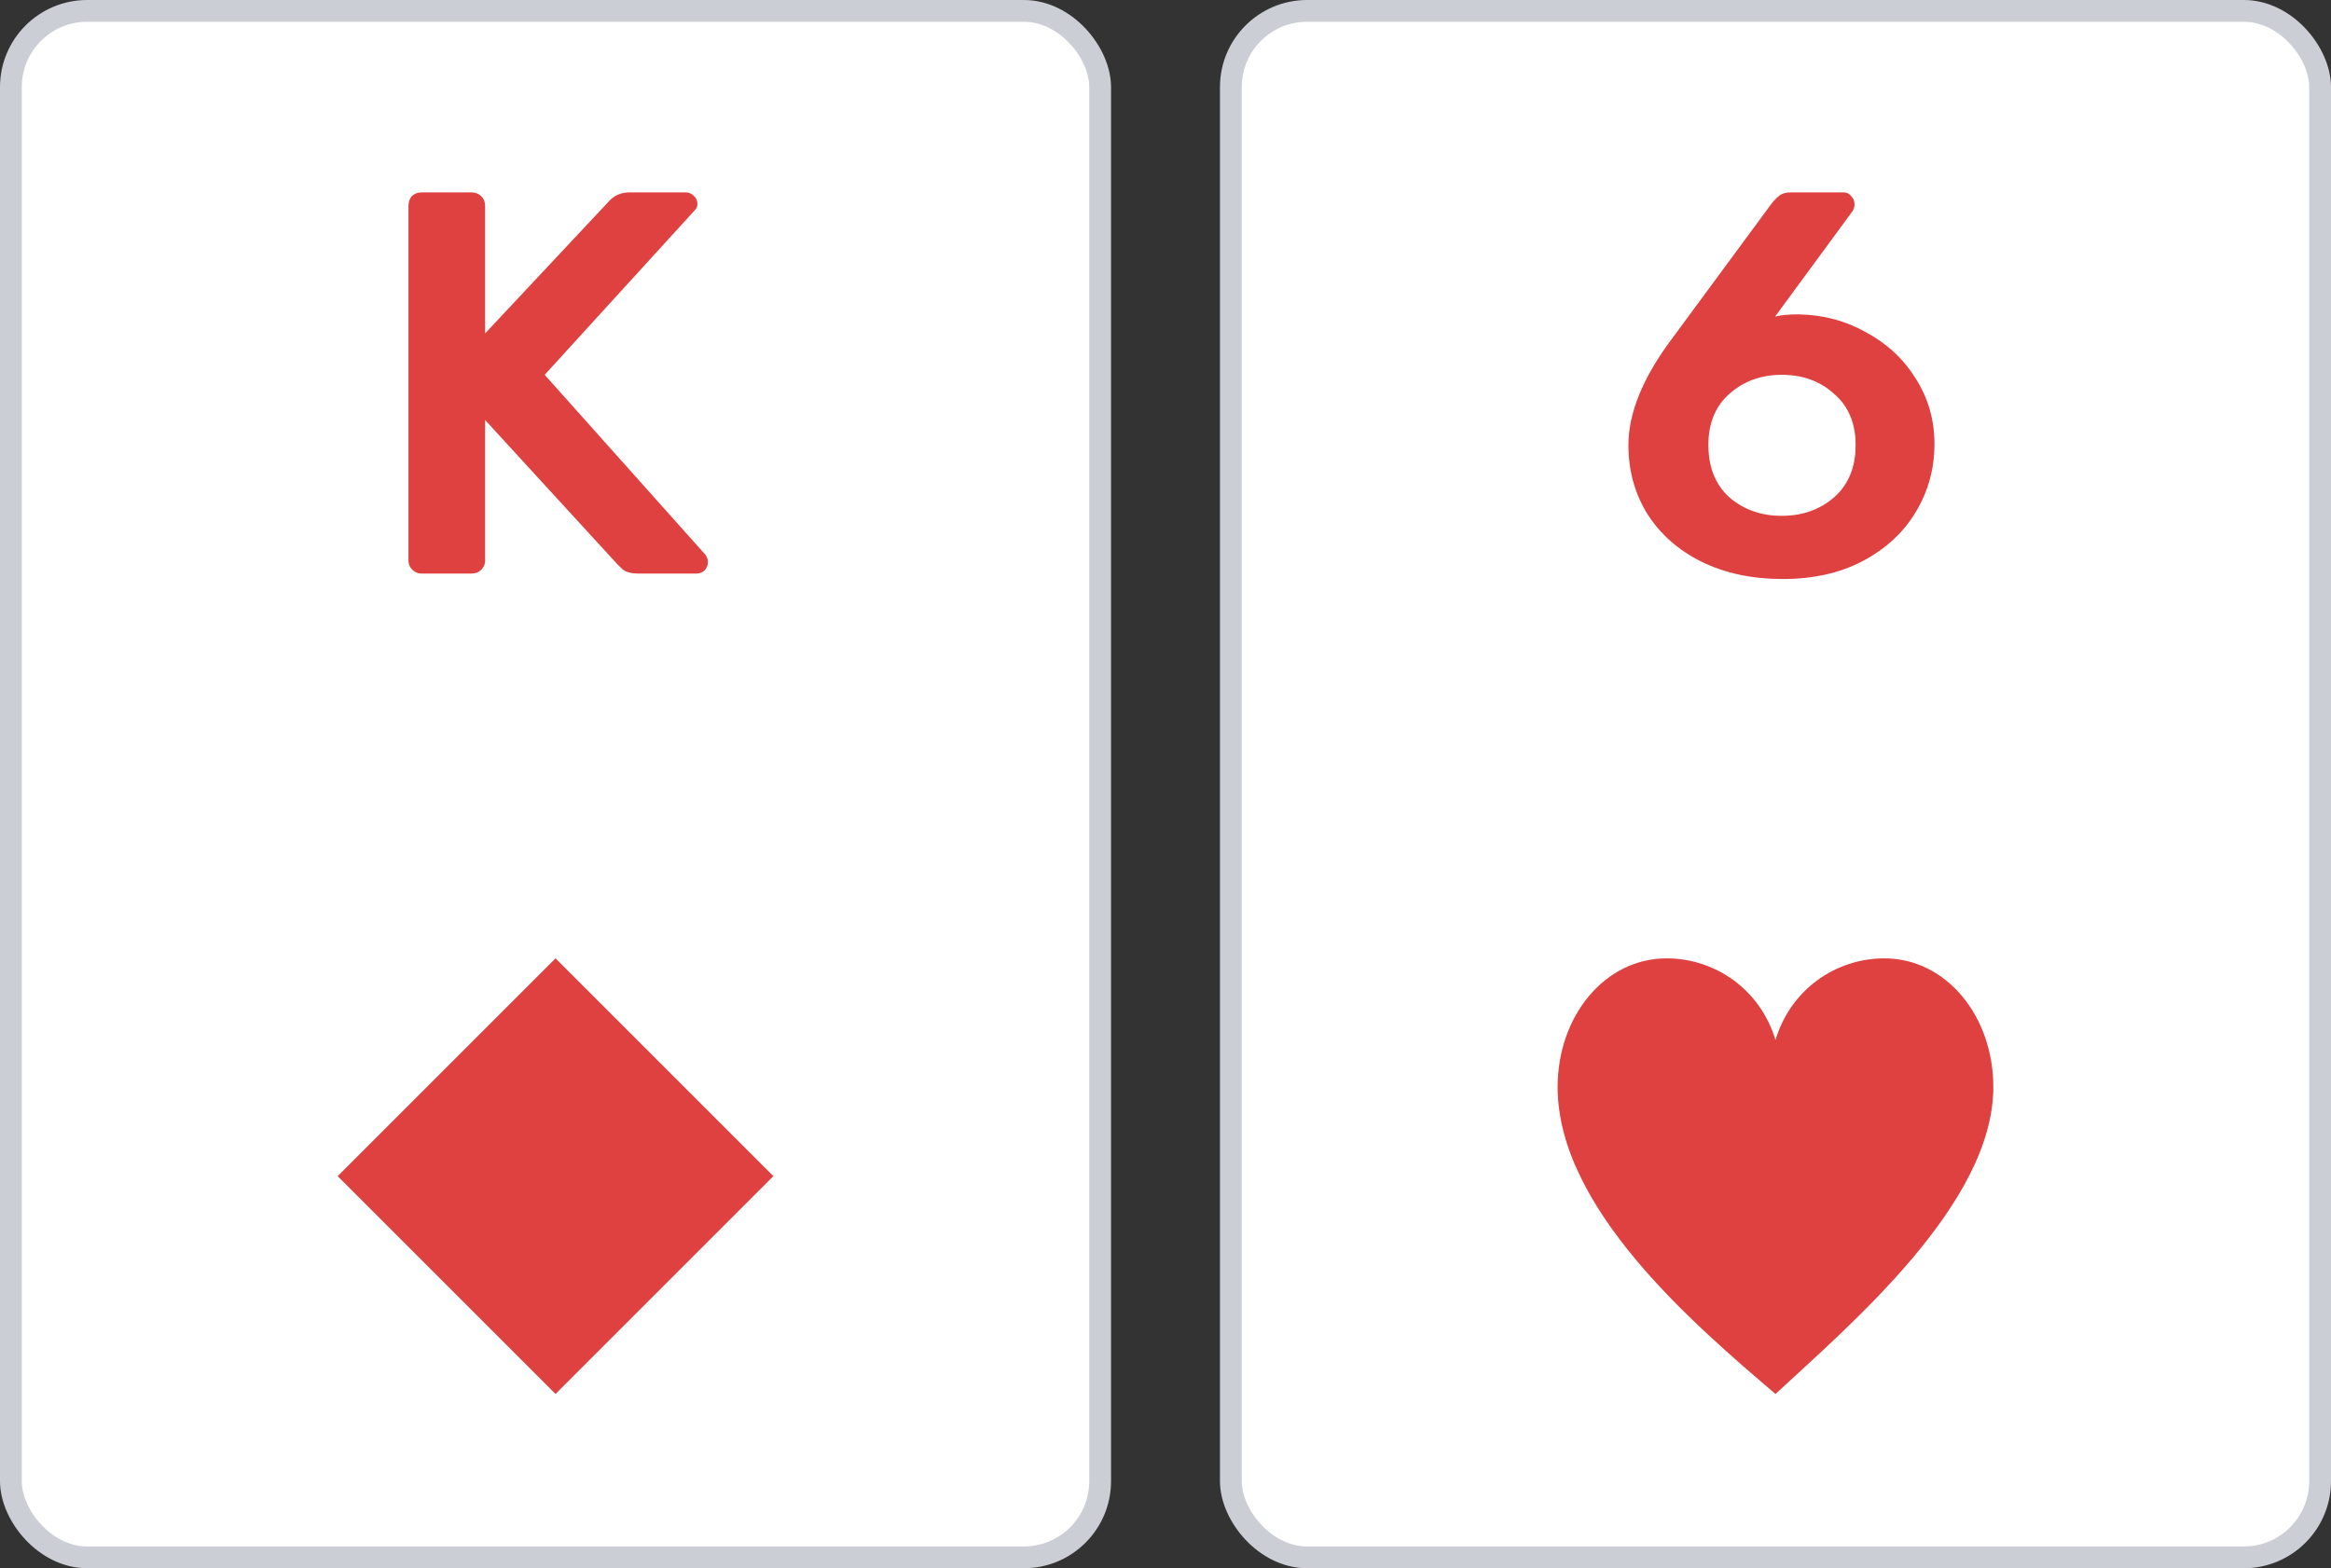
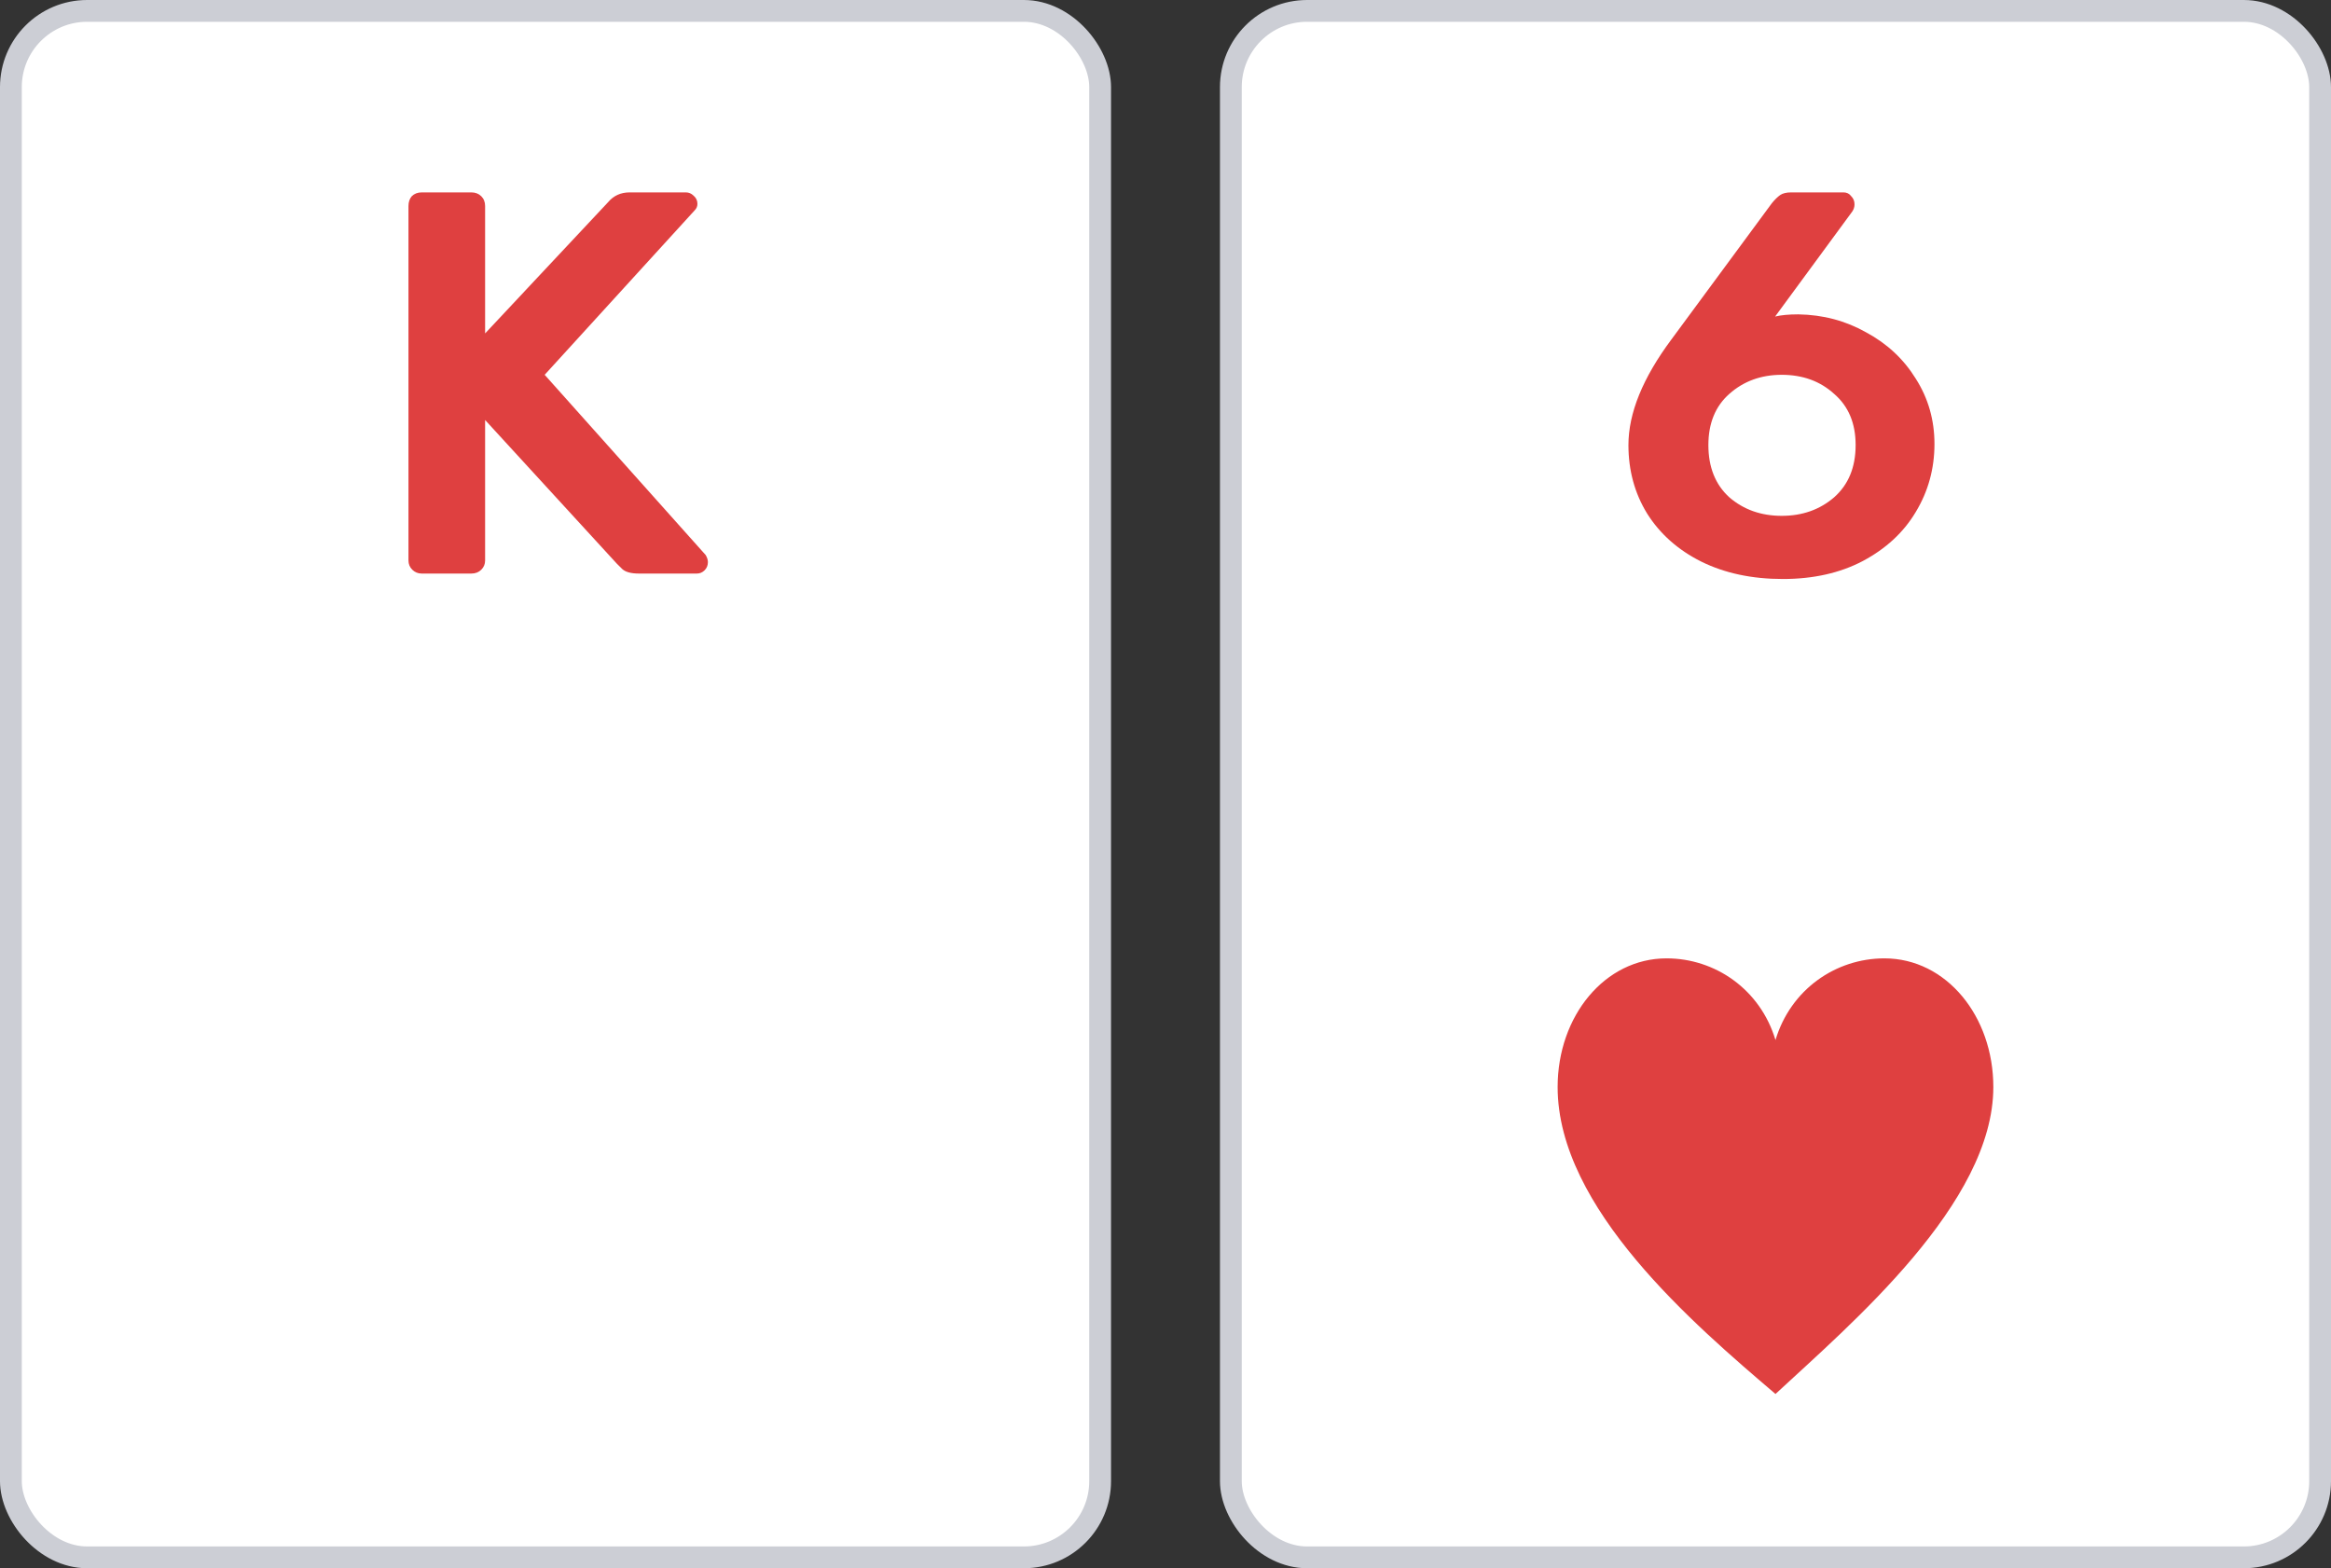
<svg xmlns="http://www.w3.org/2000/svg" width="107" height="72" viewBox="0 0 107 72" fill="none">
  <rect x="0" y="0" width="107" height="72" fill="#333333" stroke="none" />
  <rect x="0.5" y="0.5" width="50" height="71" rx="3.5" fill="white" />
  <path d="M19.358 26.333C19.189 26.333 19.045 26.275 18.927 26.158C18.809 26.042 18.75 25.9 18.75 25.733V9.458C18.75 9.275 18.801 9.125 18.902 9.008C19.02 8.892 19.172 8.833 19.358 8.833H21.636C21.821 8.833 21.973 8.892 22.091 9.008C22.209 9.125 22.268 9.275 22.268 9.458V15.308L27.913 9.283C28.166 8.983 28.495 8.833 28.9 8.833H31.482C31.617 8.833 31.735 8.883 31.837 8.983C31.955 9.083 32.014 9.208 32.014 9.358C32.014 9.475 31.972 9.575 31.887 9.658L25.002 17.208L32.393 25.483C32.461 25.6 32.495 25.708 32.495 25.808C32.495 25.958 32.444 26.083 32.343 26.183C32.242 26.283 32.123 26.333 31.988 26.333H29.331C28.976 26.333 28.723 26.267 28.571 26.133C28.419 25.983 28.335 25.9 28.318 25.883L22.268 19.283V25.733C22.268 25.9 22.209 26.042 22.091 26.158C21.973 26.275 21.821 26.333 21.636 26.333H19.358Z" fill="#DF4040" />
-   <path d="M15.5 54L25.5 44L35.5 54L25.5 64L15.5 54Z" fill="#DF4040" />
  <rect x="0.5" y="0.5" width="50" height="71" rx="3.5" stroke="#CCCED5" />
  <rect x="56.5" y="0.5" width="50" height="71" rx="3.5" fill="white" />
  <path d="M81.838 26.583C80.42 26.583 79.171 26.317 78.091 25.783C77.028 25.25 76.201 24.517 75.611 23.583C75.037 22.65 74.75 21.6 74.75 20.433C74.75 18.967 75.408 17.35 76.724 15.583L81.331 9.333C81.466 9.167 81.593 9.042 81.711 8.958C81.829 8.875 81.998 8.833 82.217 8.833H84.622C84.774 8.833 84.892 8.892 84.976 9.008C85.078 9.108 85.128 9.233 85.128 9.383C85.128 9.5 85.094 9.608 85.027 9.708L81.483 14.533C81.753 14.467 82.108 14.433 82.546 14.433C83.677 14.45 84.715 14.725 85.66 15.258C86.622 15.775 87.381 16.483 87.938 17.383C88.512 18.283 88.798 19.283 88.798 20.383C88.798 21.517 88.512 22.558 87.938 23.508C87.381 24.442 86.571 25.192 85.508 25.758C84.462 26.308 83.238 26.583 81.838 26.583ZM81.787 23.683C82.732 23.683 83.533 23.4 84.192 22.833C84.85 22.25 85.179 21.45 85.179 20.433C85.179 19.433 84.85 18.65 84.192 18.083C83.55 17.5 82.749 17.208 81.787 17.208C80.842 17.208 80.04 17.5 79.382 18.083C78.741 18.65 78.42 19.433 78.42 20.433C78.42 21.45 78.741 22.25 79.382 22.833C80.04 23.4 80.842 23.683 81.787 23.683Z" fill="#DF4040" />
  <path d="M91.5 49.907C91.5 46.651 89.337 44 86.5 44C84.267 44 82.198 45.424 81.5 47.75C80.802 45.424 78.733 44 76.5 44C73.663 44 71.5 46.651 71.5 49.907C71.5 55.475 77.775 60.819 81.5 64C84.976 60.774 91.5 55.25 91.5 49.907Z" fill="#DF4040" />
  <rect x="56.5" y="0.5" width="50" height="71" rx="3.5" stroke="#CCCED5" />
</svg>